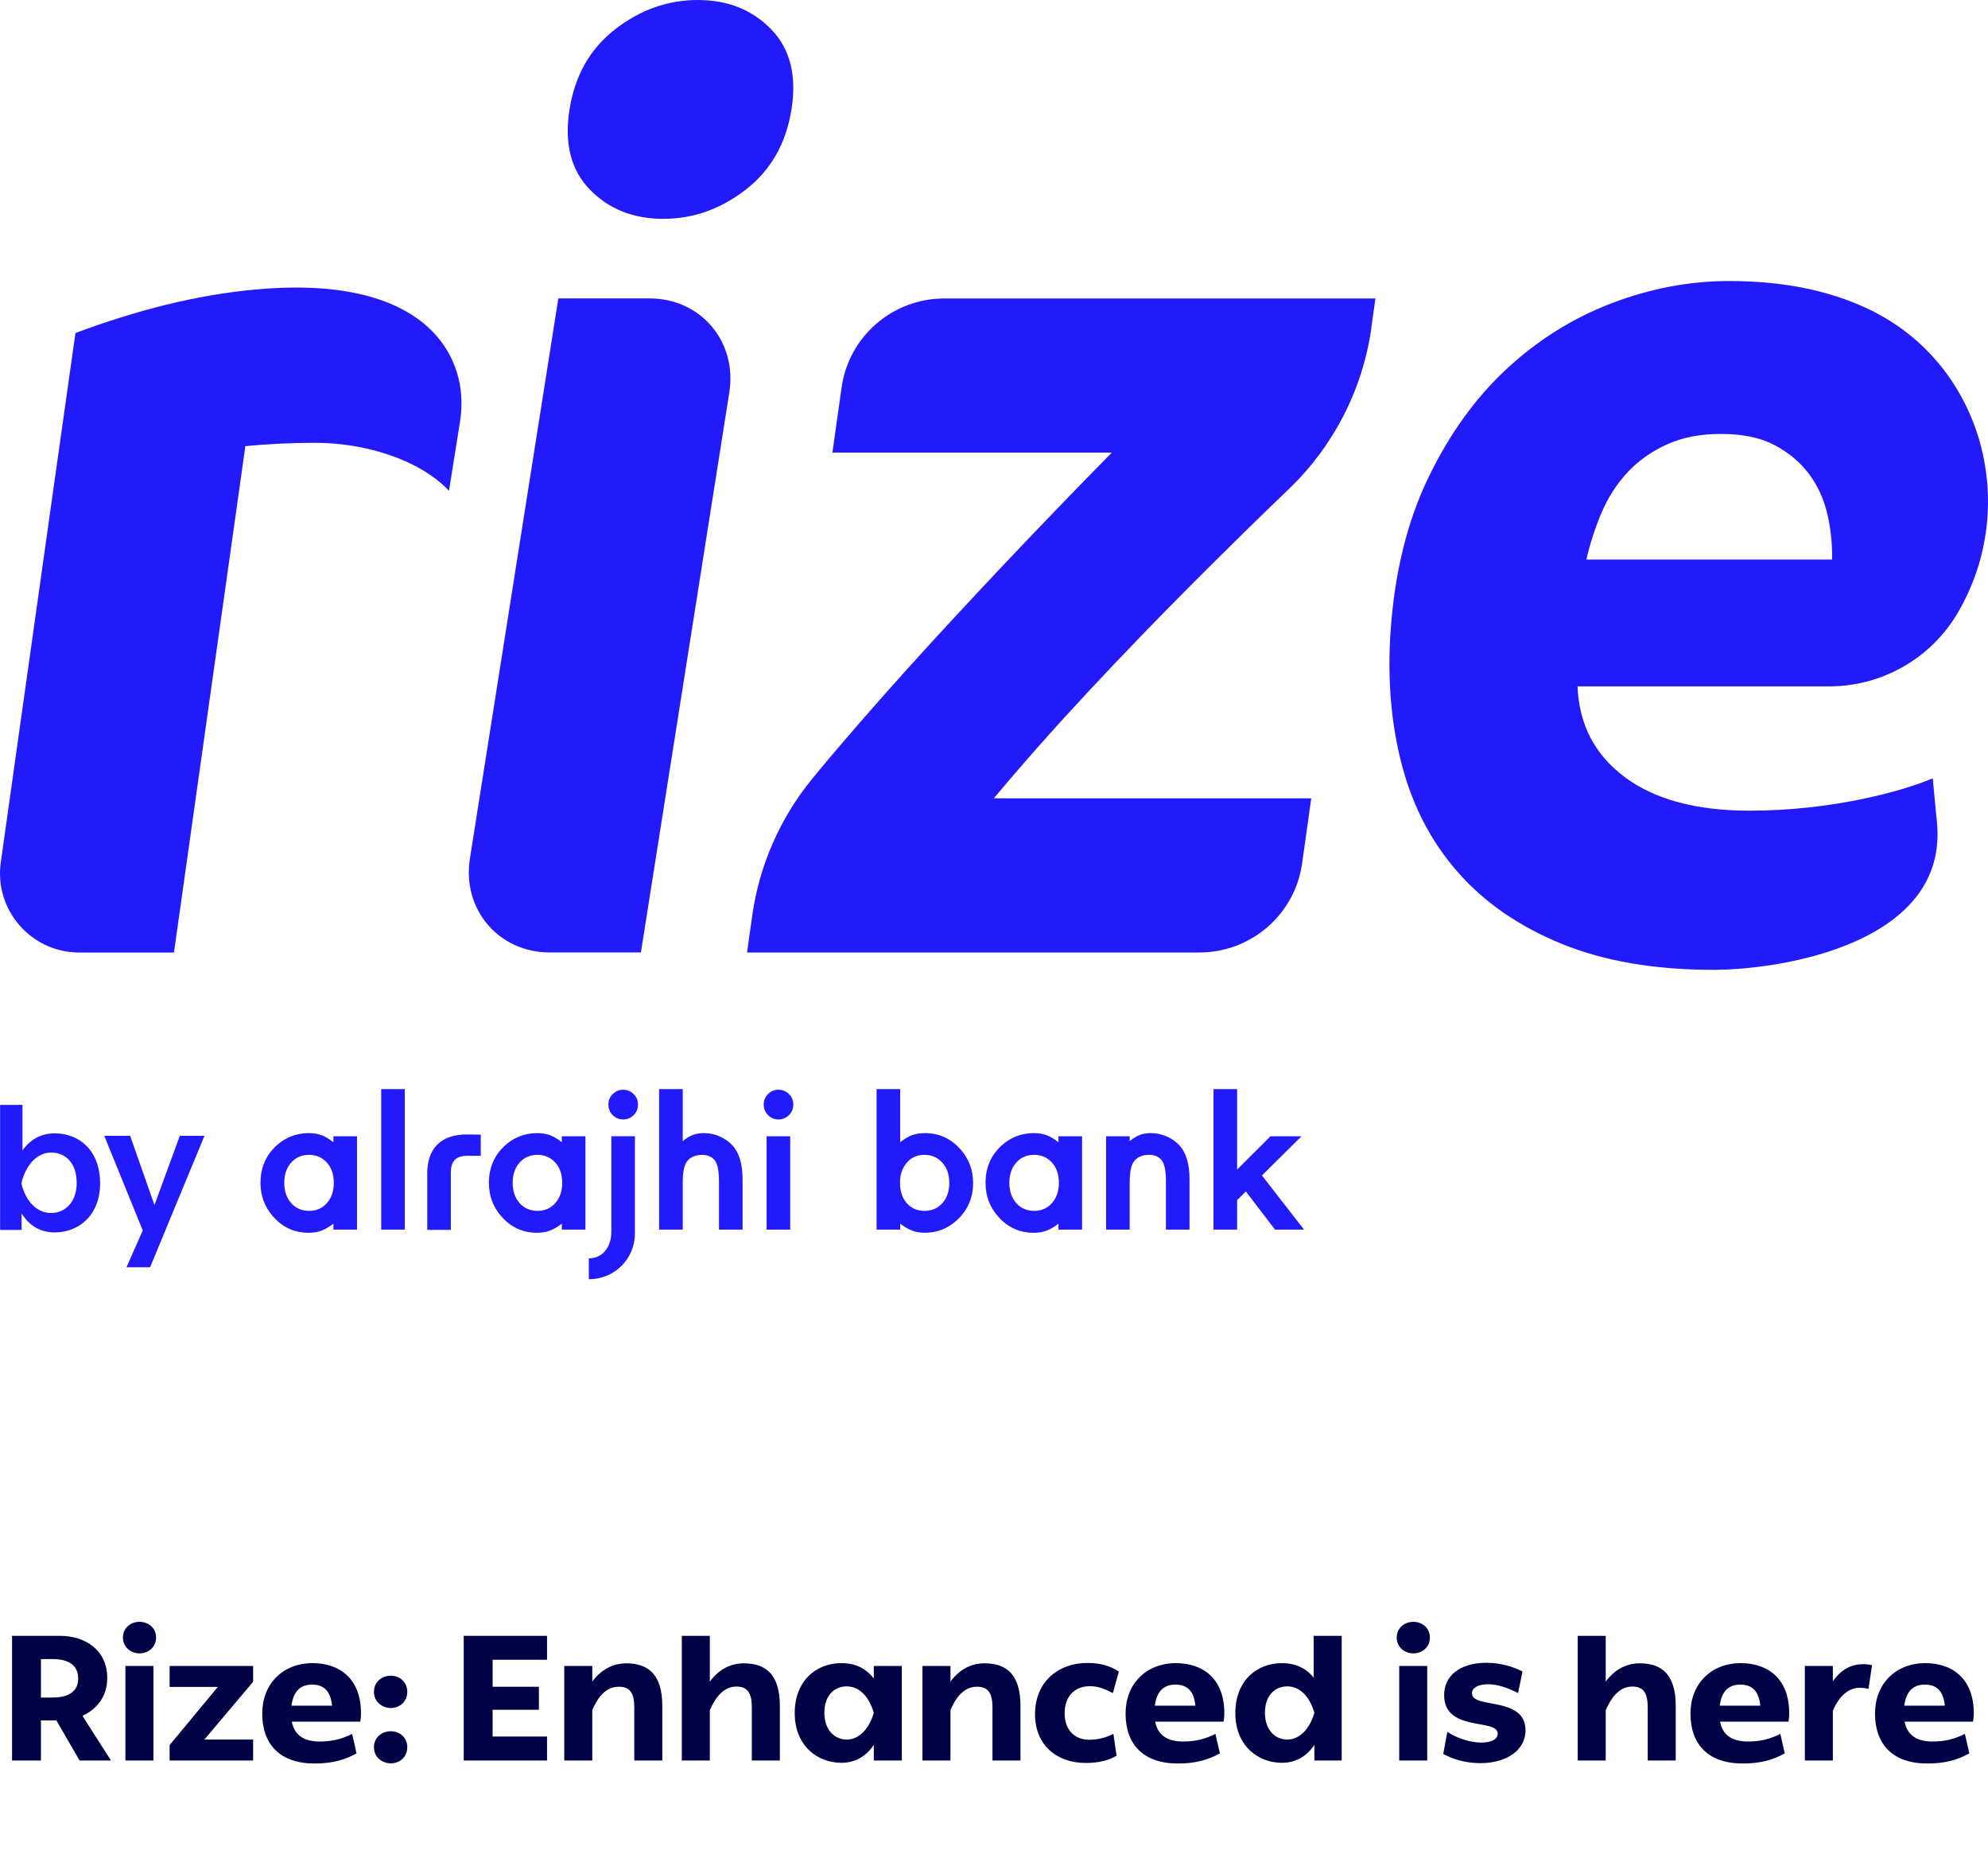
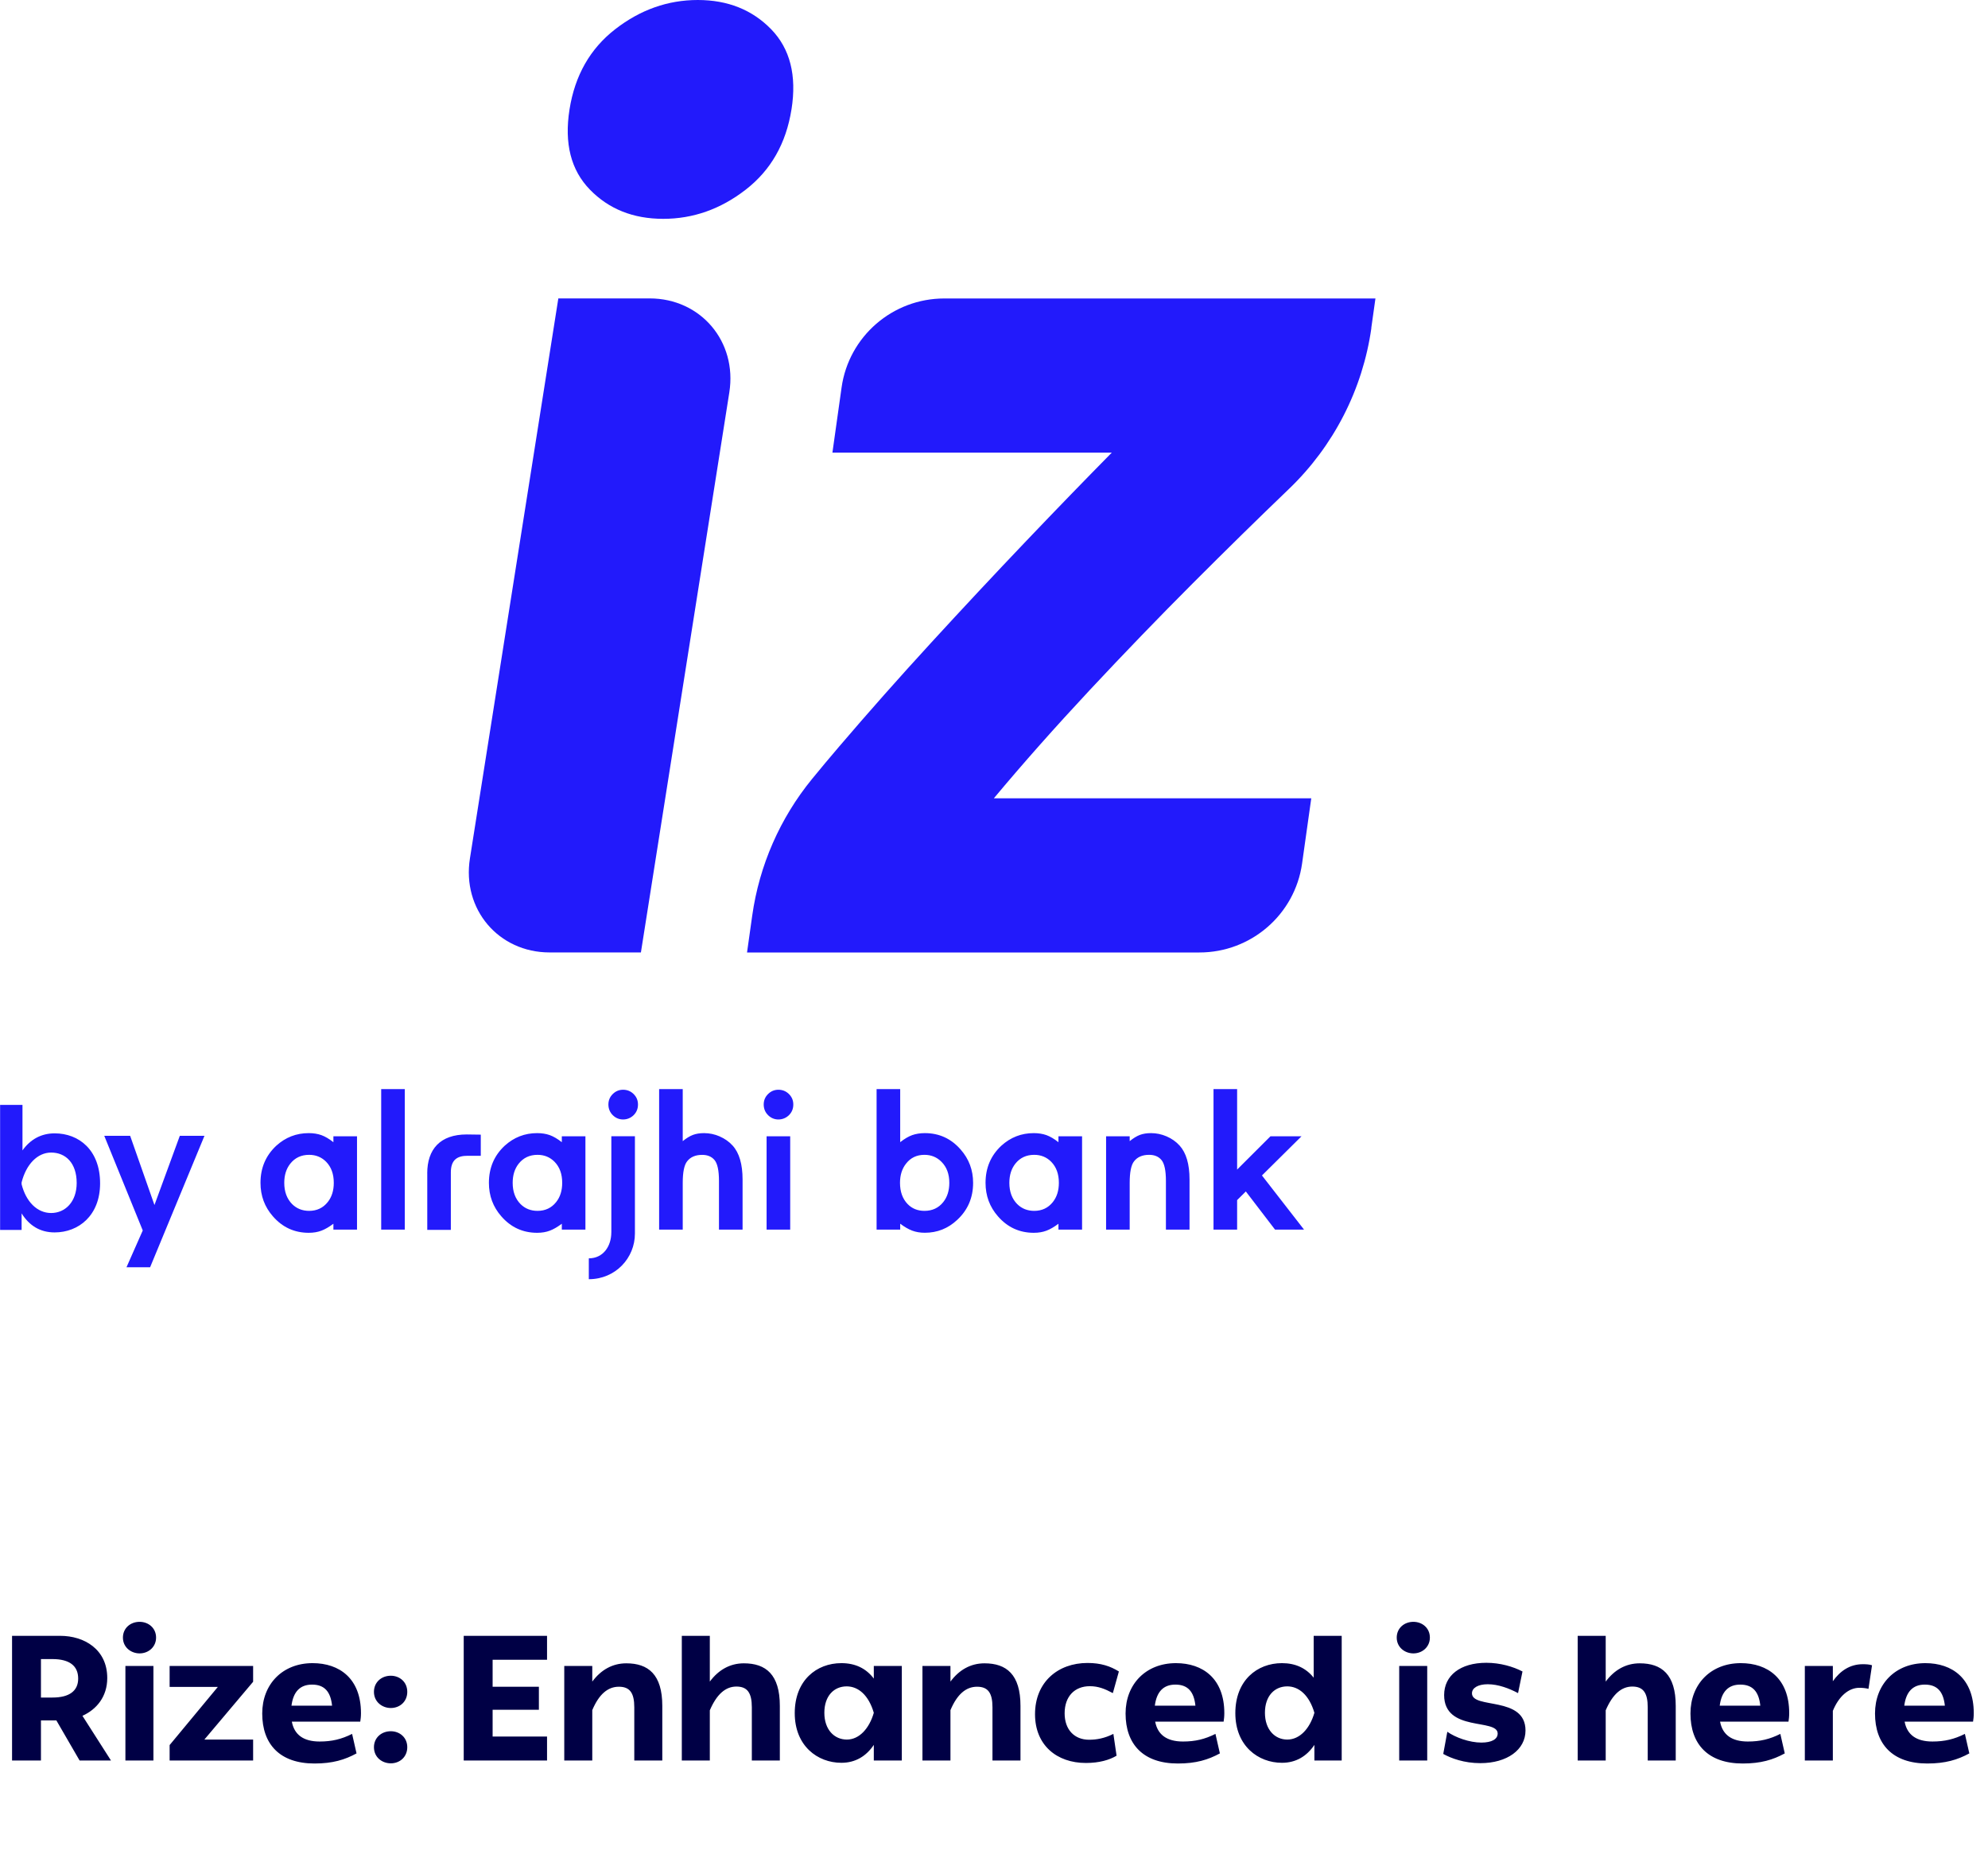
<svg xmlns="http://www.w3.org/2000/svg" width="157" height="147" viewBox="0 0 157 147" fill="none">
  <path d="M8.764 139H6.286L4.452 135.836H3.234V139H0.952V129.158H4.76C6.65 129.158 8.47 130.222 8.47 132.49C8.47 133.96 7.63 134.968 6.51 135.472L8.764 139ZM4.13 130.992H3.234V134.03H4.144C5.488 134.03 6.174 133.498 6.174 132.532C6.174 131.538 5.502 130.992 4.13 130.992ZM9.708 129.298C9.708 128.542 10.31 128.052 11.024 128.052C11.71 128.052 12.326 128.528 12.326 129.298C12.326 130.026 11.738 130.544 11.024 130.544C10.352 130.544 9.708 130.068 9.708 129.298ZM12.116 139H9.904V131.538H12.116V139ZM19.99 131.538V132.784L16.14 137.348H19.99V139H13.396V137.782L17.204 133.19H13.396V131.538H19.99ZM28.451 135.934H23.047C23.243 136.97 23.971 137.502 25.245 137.502C26.211 137.502 26.967 137.32 27.807 136.9L28.157 138.44C27.233 138.944 26.267 139.238 24.839 139.238C22.095 139.238 20.709 137.712 20.709 135.29C20.709 132.966 22.319 131.314 24.685 131.314C26.813 131.314 28.507 132.532 28.507 135.262C28.507 135.542 28.479 135.752 28.451 135.934ZM23.019 134.674H26.225C26.113 133.582 25.637 133.008 24.643 133.008C23.691 133.008 23.159 133.582 23.019 134.674ZM29.532 133.582C29.532 132.812 30.134 132.308 30.862 132.308C31.562 132.308 32.164 132.798 32.164 133.582C32.164 134.338 31.59 134.856 30.862 134.856C30.176 134.856 29.532 134.366 29.532 133.582ZM29.532 137.95C29.532 137.194 30.134 136.69 30.862 136.69C31.562 136.69 32.164 137.18 32.164 137.95C32.164 138.706 31.59 139.224 30.862 139.224C30.176 139.224 29.532 138.748 29.532 137.95ZM43.202 129.158V131.048H38.904V133.176H42.558V134.996H38.904V137.11H43.202V139H36.622V129.158H43.202ZM49.462 131.328C51.198 131.328 52.304 132.21 52.304 134.688V139H50.092V134.8C50.092 133.666 49.742 133.176 48.874 133.176C48.006 133.176 47.306 133.764 46.774 135.024V139H44.562V131.538H46.774V132.77C47.46 131.846 48.37 131.328 49.462 131.328ZM58.745 131.328C60.481 131.328 61.587 132.21 61.587 134.688V139H59.375V134.8C59.375 133.666 59.025 133.162 58.157 133.162C57.303 133.162 56.603 133.764 56.057 135.038V139H53.845V129.158H56.057V132.77C56.743 131.846 57.653 131.328 58.745 131.328ZM69.008 132.532V131.538H71.22V139H69.008V137.768C68.406 138.664 67.552 139.182 66.446 139.182C64.57 139.182 62.764 137.852 62.764 135.262C62.764 132.672 64.486 131.314 66.446 131.314C67.538 131.314 68.392 131.72 69.008 132.532ZM66.88 137.348C67.846 137.348 68.644 136.494 69.008 135.234C68.602 133.848 67.79 133.148 66.866 133.148C65.872 133.148 65.102 133.89 65.102 135.234C65.102 136.564 65.886 137.348 66.88 137.348ZM77.749 131.328C79.485 131.328 80.591 132.21 80.591 134.688V139H78.379V134.8C78.379 133.666 78.029 133.176 77.161 133.176C76.293 133.176 75.593 133.764 75.061 135.024V139H72.849V131.538H75.061V132.77C75.747 131.846 76.657 131.328 77.749 131.328ZM87.928 136.9L88.18 138.622C87.62 138.958 86.808 139.196 85.758 139.196C83.448 139.196 81.74 137.782 81.74 135.346C81.74 132.812 83.546 131.3 85.884 131.3C86.934 131.3 87.69 131.552 88.362 131.972L87.886 133.68C87.256 133.344 86.738 133.134 86.066 133.134C84.876 133.134 84.078 133.932 84.078 135.276C84.078 136.564 84.848 137.362 86.01 137.362C86.612 137.362 87.228 137.25 87.928 136.9ZM96.633 135.934H91.229C91.425 136.97 92.153 137.502 93.427 137.502C94.393 137.502 95.149 137.32 95.989 136.9L96.339 138.44C95.415 138.944 94.449 139.238 93.021 139.238C90.277 139.238 88.891 137.712 88.891 135.29C88.891 132.966 90.501 131.314 92.867 131.314C94.995 131.314 96.689 132.532 96.689 135.262C96.689 135.542 96.661 135.752 96.633 135.934ZM91.201 134.674H94.407C94.295 133.582 93.819 133.008 92.825 133.008C91.873 133.008 91.341 133.582 91.201 134.674ZM103.747 132.462V129.158H105.959V139H103.803V137.768C103.201 138.664 102.347 139.182 101.241 139.182C99.365 139.182 97.559 137.852 97.559 135.262C97.559 132.672 99.281 131.314 101.241 131.314C102.291 131.314 103.131 131.692 103.747 132.462ZM101.661 137.348C102.641 137.348 103.439 136.494 103.803 135.234C103.397 133.848 102.585 133.148 101.661 133.148C100.667 133.148 99.897 133.89 99.897 135.234C99.897 136.564 100.681 137.348 101.661 137.348ZM110.305 129.298C110.305 128.542 110.907 128.052 111.621 128.052C112.307 128.052 112.923 128.528 112.923 129.298C112.923 130.026 112.335 130.544 111.621 130.544C110.949 130.544 110.305 130.068 110.305 129.298ZM112.713 139H110.501V131.538H112.713V139ZM116.905 139.21C115.631 139.21 114.609 138.832 113.979 138.482L114.301 136.732C114.931 137.18 116.051 137.586 116.989 137.586C117.801 137.586 118.277 137.32 118.277 136.872C118.277 135.654 114.049 136.788 114.049 133.834C114.049 132.294 115.323 131.286 117.381 131.286C118.487 131.286 119.509 131.594 120.237 131.972L119.887 133.68C119.201 133.316 118.333 132.98 117.493 132.98C116.723 132.98 116.247 133.274 116.247 133.694C116.247 134.968 120.475 133.876 120.475 136.634C120.475 138.146 119.033 139.21 116.905 139.21ZM129.497 131.328C131.233 131.328 132.339 132.21 132.339 134.688V139H130.127V134.8C130.127 133.666 129.777 133.162 128.909 133.162C128.055 133.162 127.355 133.764 126.809 135.038V139H124.597V129.158H126.809V132.77C127.495 131.846 128.405 131.328 129.497 131.328ZM141.244 135.934H135.84C136.036 136.97 136.764 137.502 138.038 137.502C139.004 137.502 139.76 137.32 140.6 136.9L140.95 138.44C140.026 138.944 139.06 139.238 137.632 139.238C134.888 139.238 133.502 137.712 133.502 135.29C133.502 132.966 135.112 131.314 137.478 131.314C139.606 131.314 141.3 132.532 141.3 135.262C141.3 135.542 141.272 135.752 141.244 135.934ZM135.812 134.674H139.018C138.906 133.582 138.43 133.008 137.436 133.008C136.484 133.008 135.952 133.582 135.812 134.674ZM147.113 131.398C147.379 131.398 147.631 131.412 147.841 131.482L147.561 133.344C147.365 133.288 147.071 133.26 146.847 133.26C146.021 133.26 145.237 133.89 144.747 135.08V139H142.535V131.538H144.747V132.742C145.321 131.93 146.091 131.398 147.113 131.398ZM155.819 135.934H150.415C150.611 136.97 151.339 137.502 152.613 137.502C153.579 137.502 154.335 137.32 155.175 136.9L155.525 138.44C154.601 138.944 153.635 139.238 152.207 139.238C149.463 139.238 148.077 137.712 148.077 135.29C148.077 132.966 149.687 131.314 152.053 131.314C154.181 131.314 155.875 132.532 155.875 135.262C155.875 135.542 155.847 135.752 155.819 135.934ZM150.387 134.674H153.593C153.481 133.582 153.005 133.008 152.011 133.008C151.059 133.008 150.527 133.582 150.387 134.674Z" fill="#000045" />
  <path d="M62.506 8.639C62.081 11.324 60.879 13.434 58.897 14.971C56.913 16.511 54.741 17.278 52.377 17.278C50.012 17.278 48.081 16.508 46.586 14.971C45.089 13.434 44.552 11.324 44.977 8.639C45.402 5.956 46.604 3.844 48.585 2.307C50.567 0.77 52.742 0 55.106 0C57.47 0 59.399 0.77 60.899 2.307C62.396 3.846 62.933 5.956 62.508 8.639H62.506ZM50.615 75.2H43.405C39.369 75.2 36.477 71.79 37.112 67.777L44.094 23.561H51.304C55.341 23.561 58.232 26.971 57.597 30.984L50.615 75.2Z" fill="#221AFB" />
  <path d="M108.304 25.892C107.619 30.74 105.325 35.221 101.784 38.614L101.714 38.681C99.392 40.908 96.89 43.362 94.209 46.045C91.527 48.73 88.811 51.543 86.059 54.487C83.308 57.434 80.786 60.279 78.489 63.029H103.556L102.831 68.175C102.264 72.206 98.802 75.203 94.721 75.203H58.996L59.406 72.291C59.966 68.327 61.598 64.601 64.134 61.499C64.812 60.67 65.519 59.823 66.259 58.959C68.578 56.243 70.999 53.511 73.521 50.761C76.043 48.013 78.534 45.345 81.001 42.759C83.465 40.173 85.734 37.837 87.801 35.739H65.739L66.463 30.593C67.031 26.562 70.492 23.566 74.573 23.566H108.624L108.296 25.895L108.304 25.892Z" fill="#221AFB" />
-   <path d="M109.824 49.774C110.147 45.193 111.132 41.182 112.786 37.747C114.438 34.312 116.492 31.45 118.954 29.158C121.413 26.866 124.177 25.132 127.248 23.954C130.317 22.776 133.431 22.188 136.58 22.188C140.766 22.188 144.402 22.915 147.489 24.37C147.554 24.4 147.619 24.432 147.686 24.465C156.556 28.757 159.59 39.912 154.609 48.391C152.497 51.986 148.633 54.193 144.455 54.193H124.584C124.702 57.202 125.944 59.591 128.316 61.357C130.687 63.126 133.974 64.008 138.175 64.008C144.725 64.008 150.288 62.453 152.635 61.454L152.967 64.924C153.907 74.495 140.666 76.573 135.323 76.573C130.66 76.573 126.656 75.885 123.305 74.51C119.953 73.135 117.229 71.257 115.133 68.865C113.036 66.476 111.559 63.647 110.704 60.373C109.852 57.102 109.557 53.568 109.824 49.771V49.774ZM144.687 44.176C144.71 42.933 144.58 41.723 144.302 40.544C144.023 39.366 143.538 38.32 142.848 37.403C142.156 36.486 141.256 35.734 140.149 35.146C139.042 34.556 137.632 34.262 135.925 34.262C134.218 34.262 132.854 34.544 131.632 35.096C130.41 35.652 129.375 36.389 128.523 37.304C127.671 38.22 126.988 39.284 126.476 40.495C125.964 41.705 125.566 42.933 125.282 44.176H144.685H144.687Z" fill="#221AFB" />
-   <path d="M36.346 33.191L35.459 38.751C33.084 36.24 28.729 34.962 24.912 34.962C23.048 34.962 21.214 35.049 19.377 35.224L13.739 75.208H6.266C2.465 75.208 -0.464 71.855 0.061 68.093L4.197 38.751L5.609 28.762L5.959 26.293C10.605 24.564 15.441 23.259 20.421 22.838C33.837 21.677 37.113 28.296 36.341 33.188L36.346 33.191Z" fill="#221AFB" />
  <path d="M7.905 93.43C7.905 95.971 6.206 97.306 4.316 97.306C3.169 97.306 2.315 96.773 1.707 95.804V97.109H0.008V87.237H1.775V90.831C2.397 89.96 3.252 89.484 4.316 89.484C6.248 89.484 7.905 90.817 7.905 93.43ZM6.056 93.402C6.056 91.83 5.186 91.001 4.039 91.001C2.962 91.001 2.065 91.927 1.705 93.36V93.499C2.05 94.877 2.934 95.774 4.039 95.774C5.144 95.774 6.056 94.902 6.056 93.4V93.402Z" fill="#221AFB" />
  <path d="M14.2 89.68H16.147L11.854 100.058H9.989L11.274 97.151L8.235 89.68H10.279L12.198 95.143L14.2 89.68Z" fill="#221AFB" />
  <path d="M73.039 89.466C72.669 89.466 72.337 89.519 72.042 89.623C71.747 89.728 71.432 89.915 71.092 90.181V85.989H69.228V97.084H71.092V96.618C71.43 96.872 71.747 97.057 72.042 97.166C72.337 97.276 72.669 97.333 73.039 97.333C74.021 97.333 74.871 96.994 75.591 96.319C76.43 95.542 76.85 94.568 76.85 93.392C76.85 92.383 76.523 91.507 75.868 90.764C75.116 89.9 74.171 89.466 73.039 89.466ZM74.496 94.907C74.126 95.373 73.629 95.604 73.007 95.604C72.472 95.604 72.032 95.427 71.682 95.071C71.277 94.65 71.077 94.09 71.077 93.392C71.077 92.782 71.235 92.279 71.552 91.878C71.912 91.412 72.397 91.18 73.007 91.18C73.541 91.18 73.989 91.365 74.349 91.728C74.763 92.139 74.971 92.692 74.971 93.392C74.971 94.002 74.813 94.506 74.496 94.907ZM83.588 90.181C83.251 89.915 82.933 89.73 82.638 89.623C82.343 89.519 82.011 89.466 81.641 89.466C80.659 89.466 79.804 89.8 79.074 90.465C78.245 91.242 77.832 92.216 77.832 93.392C77.832 94.413 78.16 95.293 78.814 96.038C79.567 96.902 80.509 97.336 81.644 97.336C82.013 97.336 82.346 97.281 82.641 97.169C82.936 97.059 83.251 96.875 83.59 96.621V97.086H85.455V89.718H83.59V90.184L83.588 90.181ZM83.148 94.907C82.778 95.373 82.286 95.604 81.676 95.604C81.141 95.604 80.694 95.427 80.334 95.071C79.919 94.65 79.712 94.09 79.712 93.392C79.712 92.782 79.869 92.279 80.186 91.878C80.556 91.412 81.054 91.18 81.676 91.18C82.211 91.18 82.658 91.365 83.018 91.728C83.42 92.139 83.623 92.692 83.623 93.392C83.623 94.002 83.465 94.506 83.148 94.907ZM92.135 89.725C91.737 89.553 91.325 89.466 90.9 89.466C90.563 89.466 90.268 89.514 90.018 89.608C89.768 89.703 89.501 89.867 89.216 90.099V89.715H87.352V97.084H89.216V93.392C89.216 92.55 89.331 91.985 89.558 91.696C89.821 91.352 90.218 91.18 90.753 91.18C91.168 91.18 91.49 91.312 91.718 91.579C91.957 91.855 92.077 92.411 92.077 93.243V97.084H93.942V93.126C93.942 91.918 93.679 91.023 93.157 90.448C92.875 90.136 92.532 89.897 92.135 89.725ZM102.789 89.715H100.335L97.7 92.344V85.989H95.836V97.084H97.7V94.755L98.388 94.072L100.694 97.084H102.984L99.662 92.809L102.786 89.715H102.789ZM26.328 90.181C25.99 89.915 25.673 89.73 25.378 89.623C25.083 89.519 24.751 89.466 24.381 89.466C23.399 89.466 22.544 89.8 21.814 90.465C20.985 91.242 20.572 92.216 20.572 93.392C20.572 94.413 20.9 95.293 21.554 96.038C22.307 96.902 23.249 97.336 24.383 97.336C24.753 97.336 25.086 97.281 25.381 97.169C25.675 97.059 25.99 96.875 26.33 96.621V97.086H28.195V89.718H26.33V90.184L26.328 90.181ZM25.885 94.907C25.515 95.373 25.023 95.604 24.413 95.604C23.879 95.604 23.431 95.427 23.071 95.071C22.657 94.65 22.449 94.09 22.449 93.392C22.449 92.782 22.607 92.279 22.924 91.878C23.294 91.412 23.791 91.18 24.413 91.18C24.948 91.18 25.396 91.365 25.756 91.728C26.158 92.139 26.36 92.692 26.36 93.392C26.36 94.002 26.203 94.506 25.885 94.907ZM30.104 97.084H31.968V85.989H30.104V97.084ZM44.367 90.181C44.029 89.915 43.712 89.73 43.417 89.623C43.122 89.519 42.789 89.466 42.42 89.466C41.438 89.466 40.583 89.8 39.853 90.465C39.023 91.242 38.611 92.216 38.611 93.392C38.611 94.413 38.938 95.293 39.593 96.038C40.345 96.902 41.288 97.336 42.422 97.336C42.792 97.336 43.124 97.281 43.419 97.169C43.714 97.059 44.029 96.875 44.369 96.621V97.086H46.233V89.718H44.369V90.184L44.367 90.181ZM43.924 94.907C43.554 95.373 43.062 95.604 42.452 95.604C41.917 95.604 41.47 95.427 41.11 95.071C40.695 94.65 40.488 94.09 40.488 93.392C40.488 92.782 40.645 92.279 40.963 91.878C41.333 91.412 41.83 91.18 42.452 91.18C42.987 91.18 43.434 91.365 43.794 91.728C44.197 92.139 44.399 92.692 44.399 93.392C44.399 94.002 44.242 94.506 43.924 94.907ZM49.207 86.041C48.89 86.041 48.617 86.156 48.39 86.382C48.16 86.609 48.048 86.883 48.048 87.207C48.048 87.531 48.163 87.82 48.39 88.046C48.62 88.273 48.892 88.388 49.207 88.388C49.522 88.388 49.812 88.273 50.042 88.046C50.272 87.82 50.384 87.538 50.384 87.207C50.384 86.876 50.269 86.612 50.042 86.382C49.812 86.156 49.535 86.041 49.207 86.041ZM56.837 89.725C56.44 89.553 56.027 89.466 55.603 89.466C55.265 89.466 54.97 89.514 54.72 89.608C54.471 89.703 54.203 89.867 53.918 90.099V85.991H52.054V97.086H53.918V93.395C53.918 92.553 54.033 91.987 54.261 91.698C54.523 91.355 54.92 91.183 55.455 91.183C55.87 91.183 56.192 91.315 56.42 91.581C56.66 91.858 56.78 92.413 56.78 93.245V97.086H58.644V93.128C58.644 91.92 58.382 91.026 57.859 90.45C57.577 90.139 57.234 89.9 56.837 89.728V89.725ZM60.541 97.084H62.405V89.715H60.541V97.084ZM61.473 86.041C61.156 86.041 60.883 86.156 60.656 86.382C60.426 86.609 60.313 86.883 60.313 87.207C60.313 87.531 60.428 87.82 60.656 88.046C60.886 88.273 61.158 88.388 61.473 88.388C61.788 88.388 62.078 88.273 62.308 88.046C62.538 87.82 62.65 87.538 62.65 87.207C62.65 86.876 62.535 86.612 62.308 86.382C62.078 86.156 61.8 86.041 61.473 86.041ZM33.743 92.642V97.106H35.605V92.568C35.605 91.569 36.117 91.255 36.924 91.255H37.969V89.586L36.862 89.571C34.755 89.571 33.74 90.744 33.74 92.642H33.743ZM48.278 97.298C48.278 98.407 47.633 99.353 46.501 99.353V101C48.617 101 50.142 99.318 50.142 97.4V89.713H48.28V97.296L48.278 97.298Z" fill="#221AFB" />
</svg>